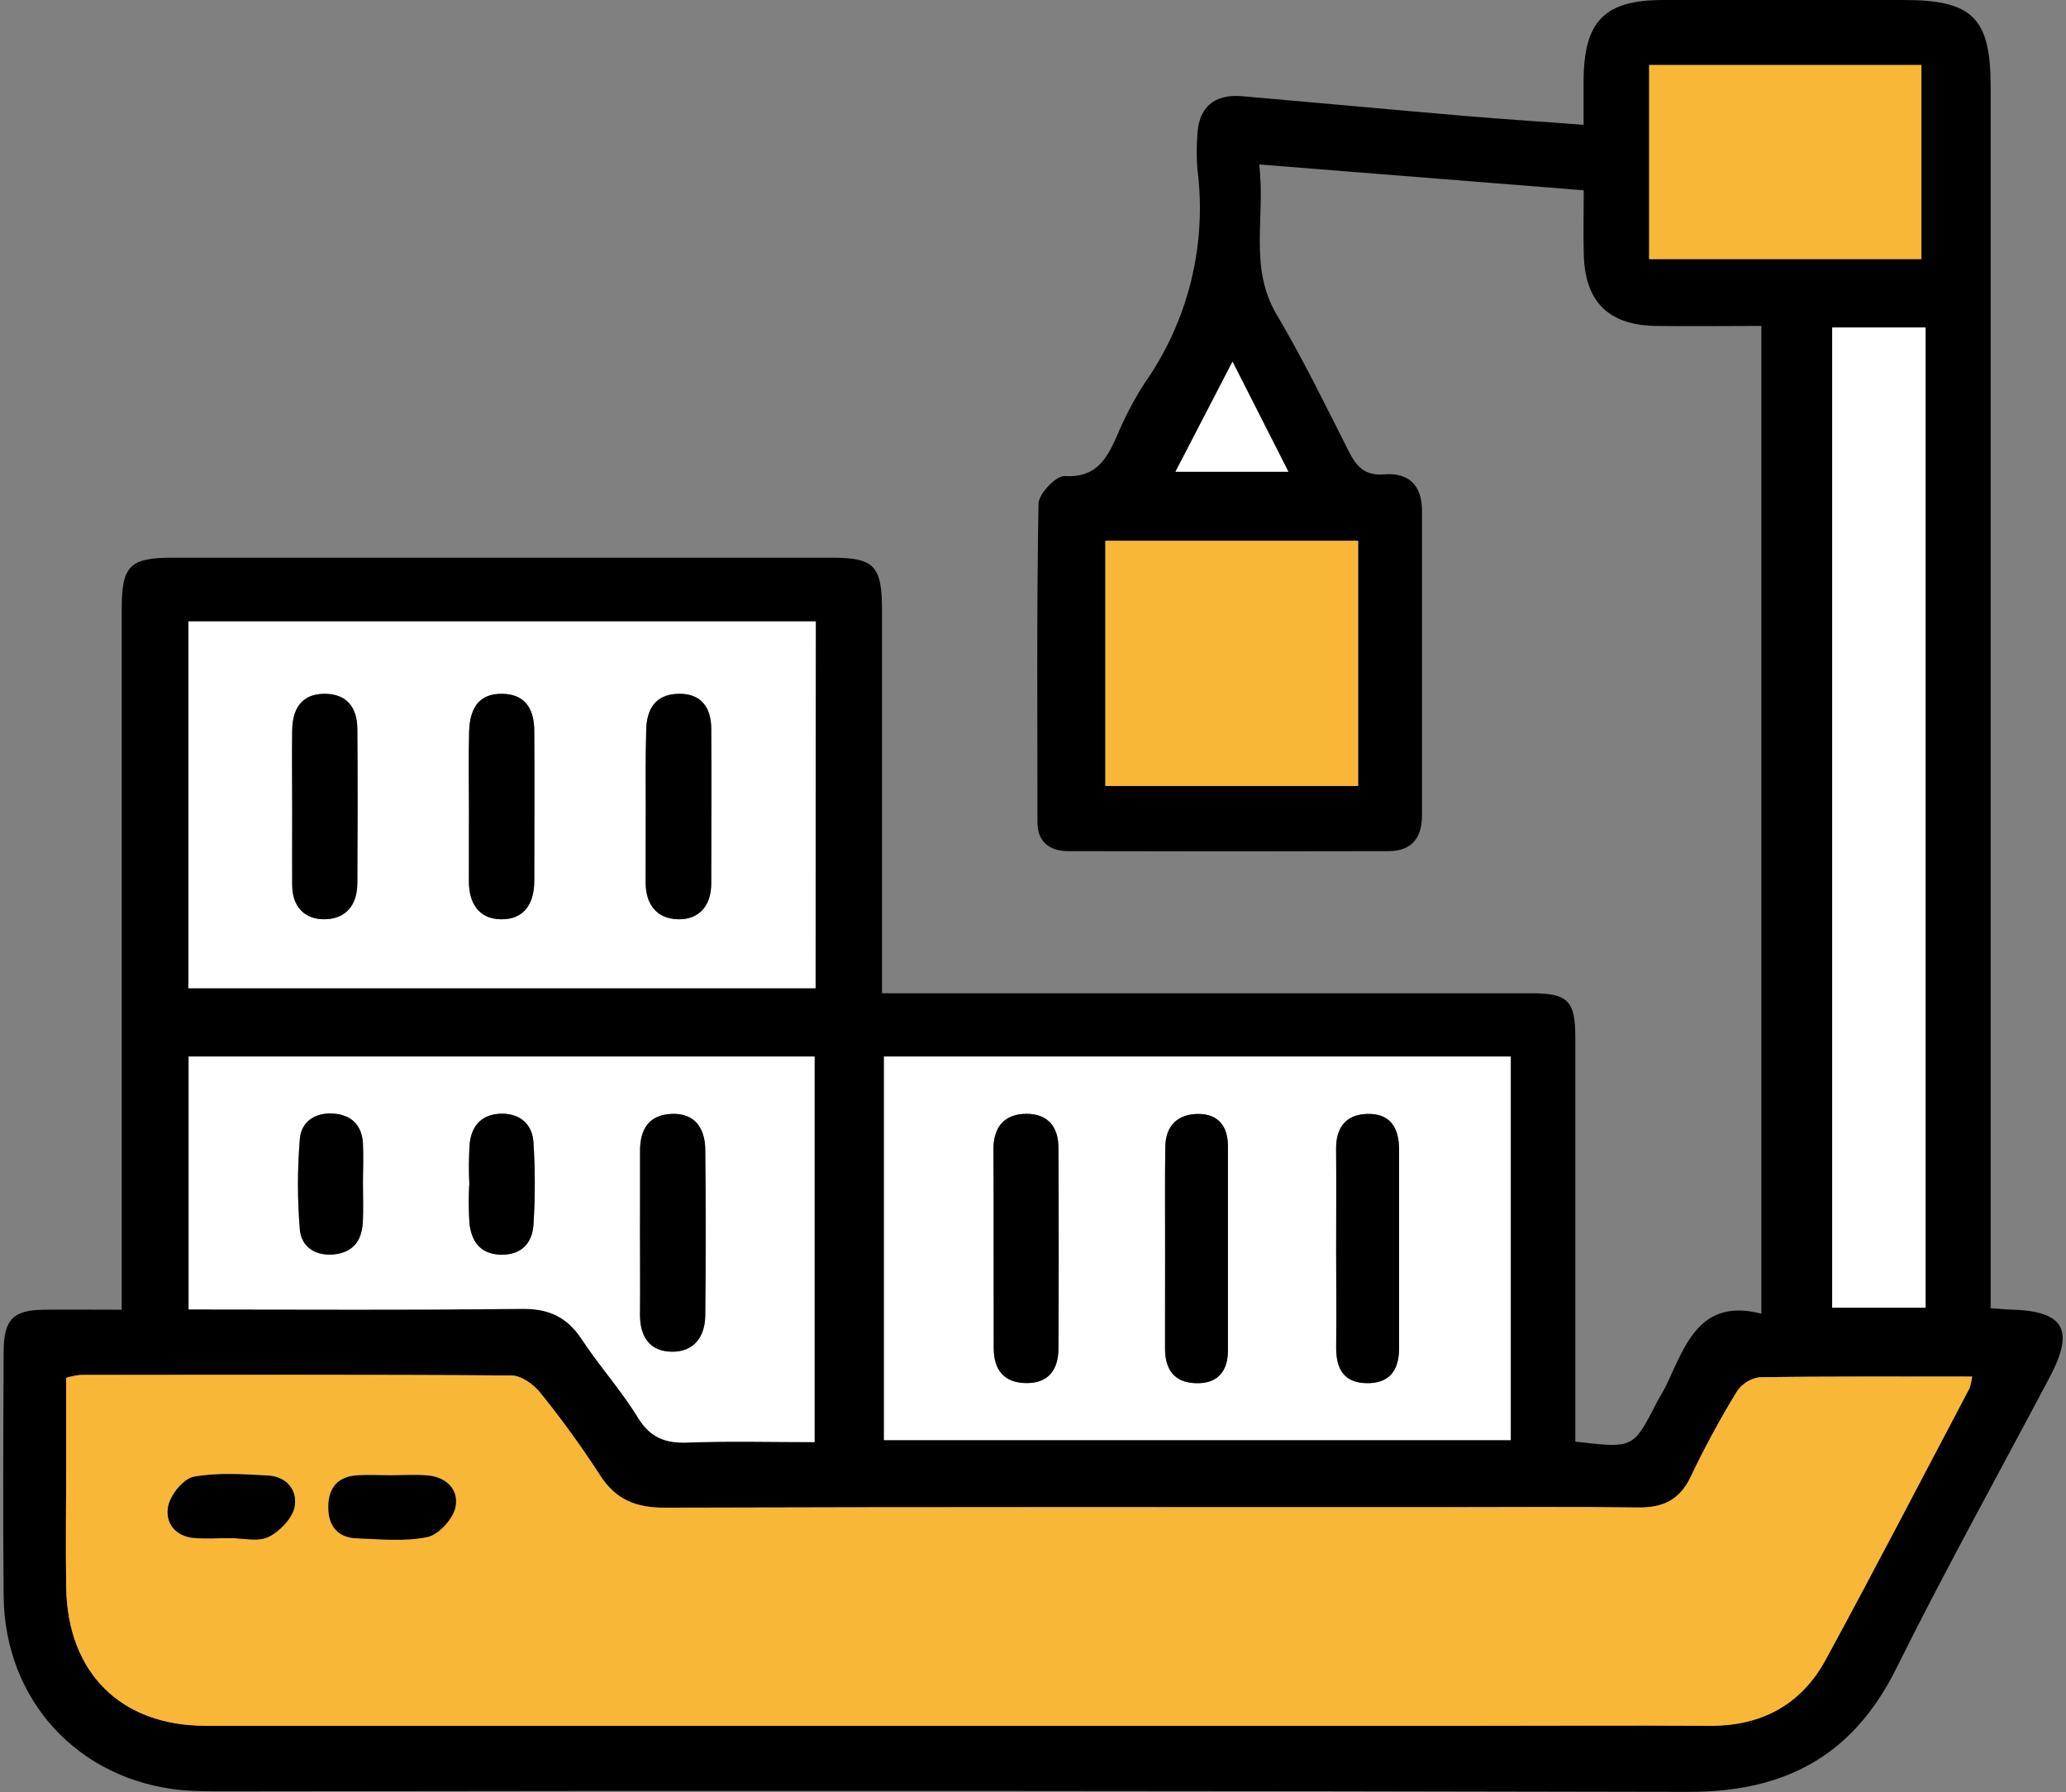
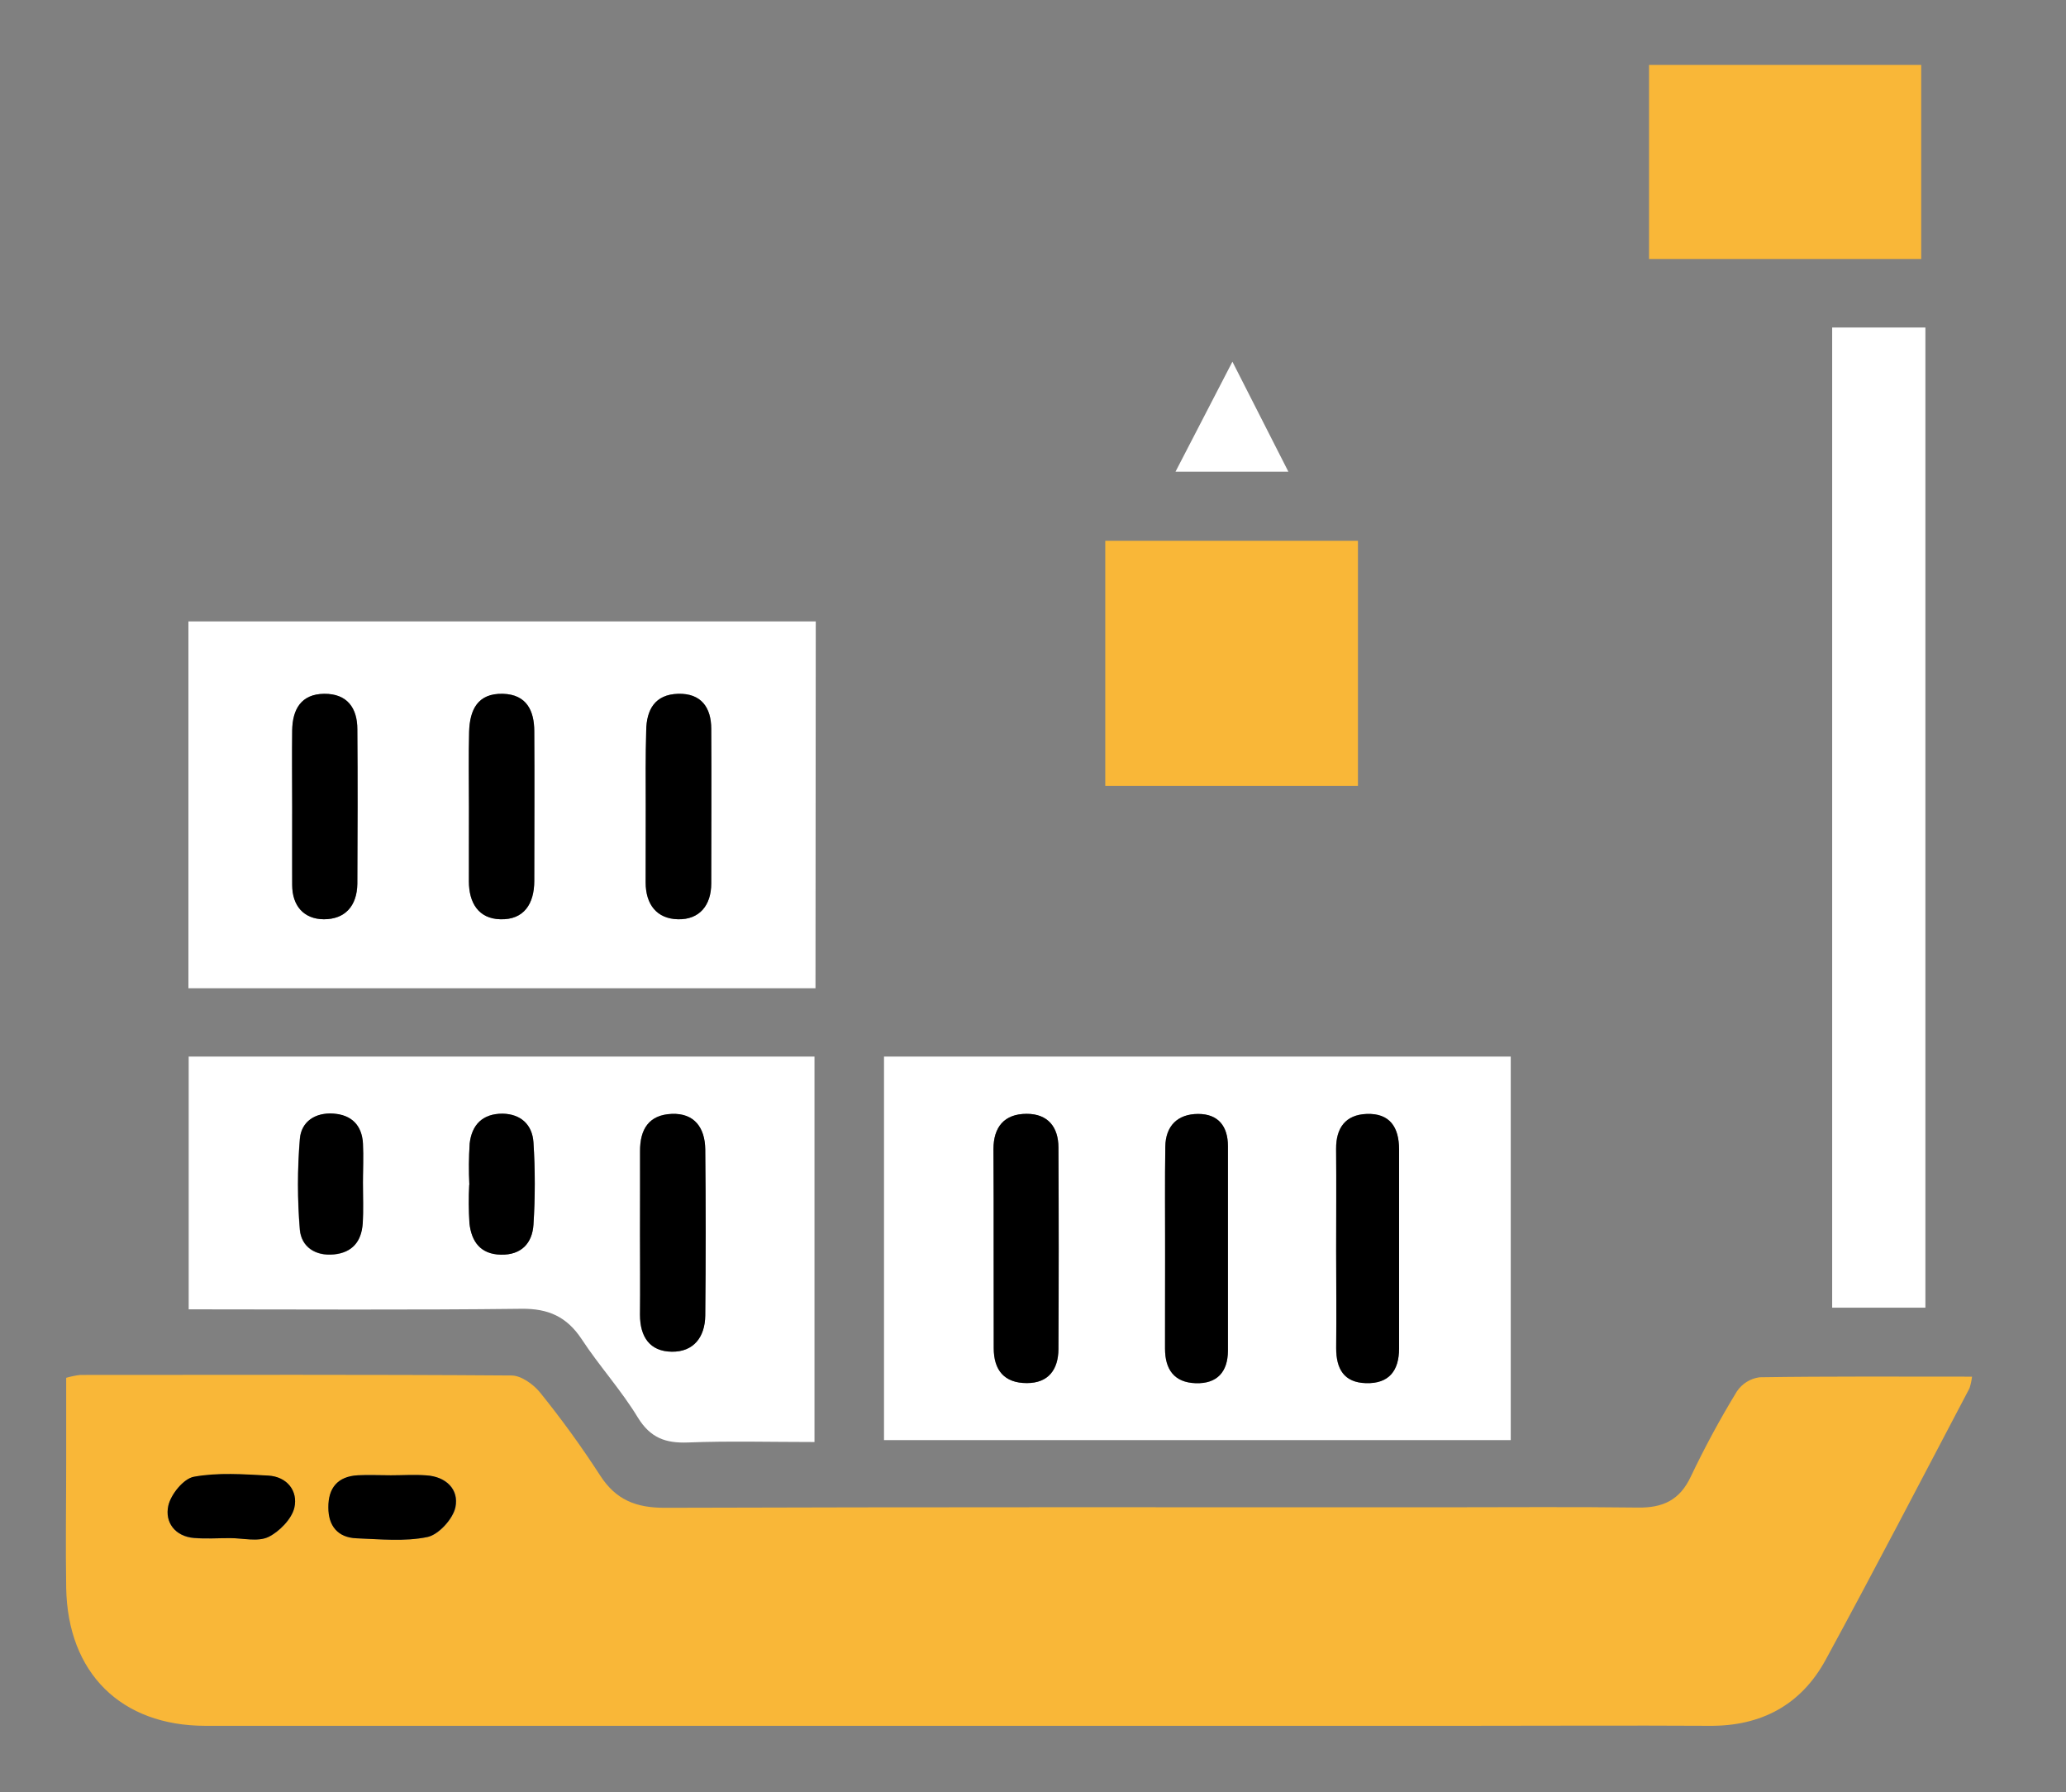
<svg xmlns="http://www.w3.org/2000/svg" width="128" height="111" viewBox="0 0 128 111" fill="none">
  <rect x="0" y="0" width="128" height="111" fill="#808080" stroke="none" />
-   <path d="M56.952 61.524C69.572 61.524 82.193 61.524 94.815 61.524C97.166 61.524 97.601 61.963 97.601 64.344C97.601 72.071 97.601 79.802 97.601 87.534V89.299C101.188 89.718 101.188 89.715 102.62 86.923C102.829 86.517 103.083 86.133 103.278 85.721C104.447 83.213 105.375 80.407 109.127 81.372V20.189C106.883 20.189 104.728 20.219 102.576 20.189C99.636 20.137 98.187 18.677 98.122 15.723C98.088 14.436 98.122 13.144 98.122 11.787L78.013 10.187C78.417 13.453 77.355 16.527 79.082 19.46C80.706 22.208 82.118 25.093 83.56 27.951C84.043 28.909 84.557 29.476 85.756 29.383C87.26 29.263 88.103 30.042 88.1 31.636C88.1 37.935 88.1 44.232 88.1 50.526C88.1 51.9 87.456 52.718 86.044 52.721C79.42 52.739 72.796 52.739 66.172 52.721C65.058 52.721 64.28 52.168 64.277 50.959C64.277 44.375 64.222 37.791 64.342 31.207C64.342 30.592 65.432 29.459 65.956 29.489C67.85 29.61 68.529 28.504 69.166 27.085C69.647 25.922 70.23 24.804 70.907 23.743C73.626 19.88 74.795 15.133 74.182 10.445C74.131 9.759 74.131 9.07 74.182 8.384C74.247 6.667 75.21 5.808 76.951 5.959C81.552 6.361 86.154 6.787 90.759 7.182C93.133 7.388 95.511 7.525 98.112 7.735C98.112 6.677 98.112 5.828 98.112 4.987C98.135 1.298 99.41 0.003 103.042 0C108.01 0 112.978 0 117.946 0C122.215 0 123.332 1.113 123.332 5.365V81.032C123.918 81.073 124.199 81.108 124.48 81.115C127.889 81.19 128.568 82.334 126.975 85.336C123.795 91.346 120.492 97.295 117.467 103.381C114.78 108.791 110.539 111.002 104.639 110.992C74.371 110.923 44.105 110.912 13.842 110.958C12.985 110.958 12.129 110.958 11.272 110.886C4.855 110.271 0.288 105.332 0.226 98.865C0.175 93.826 0.202 88.784 0.226 83.752C0.226 81.74 0.802 81.153 2.717 81.128C4.289 81.111 5.866 81.128 7.541 81.128V78.807C7.541 65.123 7.541 51.438 7.541 37.75C7.541 35.033 8.024 34.545 10.731 34.545C24.322 34.545 37.913 34.545 51.504 34.545C54.173 34.545 54.642 35.04 54.646 37.798C54.646 45.015 54.646 52.227 54.646 59.435V61.527L56.952 61.524ZM109.031 85.312C108.748 85.349 108.476 85.447 108.233 85.598C107.99 85.749 107.782 85.95 107.623 86.188C106.577 87.892 105.62 89.65 104.755 91.453C104.07 92.919 103.015 93.393 101.483 93.373C97.43 93.321 93.373 93.356 89.32 93.356C73.274 93.356 57.233 93.335 41.187 93.386C39.412 93.386 38.155 92.902 37.175 91.374C36.023 89.595 34.777 87.879 33.444 86.232C33.036 85.727 32.289 85.202 31.693 85.202C22.785 85.137 13.876 85.157 4.968 85.168C4.676 85.203 4.387 85.262 4.104 85.346V90.446C4.104 93.081 4.067 95.715 4.104 98.346C4.197 103.618 7.5 106.888 12.735 106.888C38.718 106.888 64.698 106.888 90.676 106.888C95.758 106.888 100.839 106.867 105.92 106.888C109.12 106.905 111.594 105.593 113.115 102.794C116.137 97.219 119.056 91.59 122.024 85.981C122.104 85.747 122.161 85.506 122.195 85.26C117.706 85.274 113.369 85.246 109.031 85.312ZM54.769 65.446V89.203H93.599V65.446H54.769ZM11.673 38.491V61.201H50.541V38.491H11.673ZM32.334 81.08C34.002 81.06 35.136 81.565 36.048 82.952C37.144 84.621 38.494 86.126 39.539 87.822C40.31 89.073 41.252 89.416 42.64 89.361C45.199 89.261 47.779 89.334 50.479 89.334V65.446H11.69V81.118C18.635 81.118 25.478 81.166 32.316 81.08H32.334ZM113.537 20.288V81.001H119.313V20.288H113.537ZM68.501 48.689H84.156V33.498H68.501V48.689ZM102.192 4.039V16.06H119.053V4.039H102.192ZM76.379 22.418L72.829 29.218H79.822L76.379 22.418Z" fill="black" />
  <path d="M122.02 85.996C119.067 91.604 116.147 97.233 113.112 102.808C111.59 105.607 109.117 106.929 105.917 106.902C100.835 106.874 95.754 106.902 90.673 106.902C64.693 106.902 38.712 106.902 12.732 106.902C7.496 106.902 4.194 103.632 4.101 98.36C4.056 95.726 4.101 93.091 4.101 90.46V85.346C4.383 85.263 4.672 85.203 4.964 85.168C13.873 85.168 22.781 85.137 31.689 85.202C32.286 85.202 33.033 85.741 33.44 86.232C34.775 87.882 36.022 89.602 37.175 91.384C38.155 92.913 39.412 93.4 41.187 93.397C57.233 93.346 73.274 93.366 89.32 93.366C93.373 93.366 97.43 93.332 101.483 93.383C103.014 93.404 104.07 92.93 104.755 91.463C105.615 89.657 106.568 87.896 107.609 86.188C107.768 85.95 107.976 85.749 108.219 85.598C108.462 85.447 108.734 85.35 109.017 85.312C113.355 85.247 117.693 85.274 122.178 85.274C122.148 85.519 122.096 85.761 122.02 85.996ZM22.178 91.384C20.934 91.453 20.345 92.174 20.359 93.387C20.359 94.517 20.945 95.241 22.099 95.286C23.569 95.341 25.084 95.499 26.495 95.207C27.18 95.066 28.075 94.094 28.229 93.363C28.459 92.257 27.646 91.463 26.423 91.388C25.69 91.343 24.953 91.388 24.217 91.388C23.538 91.384 22.857 91.336 22.178 91.384ZM16.621 95.217C17.306 94.874 18.077 94.108 18.238 93.394C18.471 92.363 17.786 91.477 16.621 91.412C15.086 91.329 13.506 91.213 12.016 91.484C11.375 91.597 10.58 92.576 10.426 93.287C10.207 94.293 10.834 95.18 12.033 95.276C12.77 95.334 13.513 95.276 14.257 95.276C15.055 95.272 15.97 95.506 16.621 95.207V95.217Z" fill="#F9B738" />
  <path d="M93.599 89.203H54.769V65.446H93.599V89.203ZM61.567 83.505C61.567 84.879 62.228 85.676 63.623 85.672C64.966 85.672 65.565 84.824 65.576 83.574C65.598 79.411 65.598 75.247 65.576 71.082C65.576 69.822 64.931 68.99 63.605 68.994C62.218 68.994 61.55 69.815 61.55 71.185C61.55 73.296 61.55 75.407 61.55 77.519L61.567 83.505ZM82.779 83.505C82.779 84.793 83.258 85.635 84.619 85.676C86.047 85.72 86.674 84.906 86.674 83.533C86.674 79.411 86.674 75.298 86.674 71.192C86.674 69.818 86.096 68.946 84.663 69.001C83.365 69.052 82.765 69.859 82.775 71.165C82.796 73.28 82.775 75.393 82.775 77.508C82.786 79.507 82.803 81.506 82.779 83.505ZM72.178 83.536C72.178 84.824 72.743 85.635 74.076 85.679C75.409 85.724 76.07 84.972 76.074 83.666C76.074 79.44 76.074 75.213 76.074 70.986C76.074 69.774 75.481 68.997 74.227 69.001C72.973 69.004 72.212 69.725 72.195 71.031C72.168 73.143 72.195 75.255 72.195 77.371C72.181 79.425 72.185 81.482 72.178 83.536Z" fill="white" />
  <path d="M50.524 61.215H11.673V38.492H50.541L50.524 61.215ZM40.002 54.665C40.002 56.015 40.687 56.915 42.01 56.942C43.332 56.969 44.065 56.083 44.065 54.723C44.065 51.533 44.086 48.338 44.065 45.148C44.065 43.825 43.442 42.936 42.01 42.977C40.577 43.018 40.053 43.959 40.036 45.258C40.012 46.796 40.036 48.349 40.036 49.877L40.002 54.665ZM18.108 54.816C18.108 56.101 18.82 56.932 20.067 56.942C21.393 56.942 22.123 56.111 22.144 54.744C22.161 51.553 22.171 48.359 22.144 45.168C22.144 43.856 21.513 42.963 20.088 42.977C18.663 42.991 18.128 43.939 18.108 45.237C18.087 46.834 18.108 48.431 18.108 50.025C18.108 51.618 18.091 53.219 18.108 54.816ZM29.051 54.593C29.051 55.908 29.634 56.908 31.001 56.942C32.467 56.983 33.098 55.977 33.101 54.576C33.101 51.484 33.122 48.393 33.101 45.302C33.101 44.031 32.632 43.018 31.162 42.977C29.596 42.932 29.106 43.966 29.065 45.319C29.031 46.865 29.065 48.41 29.065 49.956C29.065 51.502 29.044 53.047 29.051 54.593Z" fill="white" />
  <path d="M11.69 65.446H50.462V89.323C47.748 89.323 45.182 89.251 42.623 89.351C41.232 89.406 40.293 89.062 39.522 87.812C38.494 86.115 37.124 84.611 36.031 82.942C35.119 81.568 33.975 81.049 32.316 81.07C25.464 81.152 18.635 81.104 11.69 81.104V65.446ZM39.649 81.438C39.649 82.811 40.259 83.711 41.619 83.728C42.979 83.746 43.675 82.815 43.692 81.492C43.726 78.058 43.726 74.623 43.692 71.189C43.675 69.883 43.041 68.939 41.615 68.997C40.19 69.056 39.645 69.959 39.652 71.305C39.652 73.023 39.652 74.74 39.652 76.457C39.652 78.12 39.669 79.779 39.649 81.424V81.438ZM22.48 70.852C22.418 69.715 21.774 69.07 20.65 68.99C19.526 68.912 18.652 69.482 18.57 70.567C18.416 72.434 18.416 74.312 18.57 76.179C18.666 77.237 19.523 77.821 20.674 77.711C21.825 77.601 22.387 76.904 22.462 75.801C22.514 74.953 22.462 74.084 22.462 73.243C22.49 72.446 22.524 71.645 22.48 70.852ZM29.085 75.777C29.212 76.897 29.754 77.69 31.032 77.718C32.31 77.745 32.974 76.997 33.05 75.87C33.159 74.168 33.159 72.461 33.05 70.759C32.981 69.677 32.275 69.001 31.131 68.984C29.901 68.984 29.229 69.671 29.099 70.835C29.044 71.686 29.038 72.539 29.079 73.39C29.036 74.185 29.039 74.982 29.085 75.777Z" fill="white" />
  <path d="M119.289 20.288H113.513V81.001H119.289V20.288Z" fill="white" />
  <path d="M68.478 33.498V48.685H84.132V33.498H68.478Z" fill="#F9B738" />
  <path d="M119.029 4.022H102.168V16.043H119.029V4.022Z" fill="#F9B738" />
  <path d="M79.822 29.218L76.355 22.404L72.829 29.218H79.822Z" fill="white" />
  <path d="M24.217 91.384C23.532 91.384 22.846 91.353 22.161 91.384C20.917 91.453 20.328 92.174 20.342 93.387C20.342 94.517 20.927 95.241 22.082 95.286C23.552 95.341 25.067 95.499 26.478 95.207C27.163 95.066 28.058 94.094 28.212 93.362C28.441 92.257 27.629 91.463 26.406 91.388C25.69 91.333 24.953 91.384 24.217 91.384Z" fill="black" />
  <path d="M14.257 95.275C15.055 95.275 15.97 95.516 16.621 95.207C17.272 94.898 18.077 94.097 18.238 93.383C18.471 92.353 17.786 91.467 16.621 91.401C15.086 91.319 13.506 91.202 12.016 91.473C11.375 91.587 10.58 92.566 10.426 93.277C10.207 94.283 10.834 95.169 12.033 95.265C12.77 95.324 13.513 95.275 14.257 95.275Z" fill="black" />
  <path d="M61.567 77.519V83.505C61.567 84.879 62.228 85.676 63.623 85.672C64.966 85.672 65.565 84.824 65.576 83.574C65.598 79.411 65.598 75.247 65.576 71.082C65.576 69.822 64.931 68.991 63.605 68.994C62.218 68.994 61.55 69.815 61.55 71.185C61.566 73.296 61.571 75.408 61.567 77.519Z" fill="black" />
  <path d="M82.786 77.508C82.786 79.507 82.803 81.506 82.786 83.505C82.786 84.793 83.265 85.635 84.626 85.676C86.054 85.72 86.681 84.906 86.681 83.533C86.681 79.411 86.681 75.298 86.681 71.192C86.681 69.818 86.102 68.946 84.67 69.001C83.372 69.052 82.772 69.859 82.782 71.165C82.799 73.28 82.786 75.393 82.786 77.508Z" fill="black" />
  <path d="M72.181 77.371C72.181 79.432 72.181 81.493 72.181 83.536C72.181 84.824 72.747 85.635 74.079 85.679C75.412 85.724 76.074 84.972 76.077 83.667C76.077 79.44 76.077 75.213 76.077 70.986C76.077 69.774 75.484 68.998 74.23 69.001C72.976 69.004 72.216 69.726 72.198 71.031C72.164 73.143 72.185 75.242 72.181 77.371Z" fill="black" />
  <path d="M40.002 49.877V54.665C40.002 56.015 40.687 56.915 42.01 56.942C43.332 56.97 44.065 56.084 44.065 54.724C44.065 51.533 44.086 48.339 44.065 45.148C44.065 43.826 43.442 42.936 42.01 42.977C40.577 43.018 40.053 43.959 40.036 45.258C39.984 46.797 40.002 48.335 40.002 49.877Z" fill="black" />
  <path d="M18.101 50.025C18.101 51.622 18.101 53.219 18.101 54.816C18.101 56.1 18.814 56.932 20.061 56.942C21.387 56.942 22.116 56.111 22.137 54.744C22.154 51.553 22.164 48.359 22.137 45.168C22.137 43.856 21.507 42.963 20.081 42.977C18.656 42.991 18.121 43.939 18.101 45.237C18.084 46.834 18.101 48.431 18.101 50.025Z" fill="black" />
  <path d="M29.051 49.956C29.051 51.502 29.051 53.047 29.051 54.593C29.051 55.908 29.634 56.908 31.001 56.942C32.467 56.983 33.098 55.977 33.101 54.576C33.101 51.485 33.122 48.394 33.101 45.302C33.101 44.032 32.632 43.018 31.162 42.977C29.596 42.933 29.106 43.966 29.065 45.32C29.024 46.865 29.051 48.411 29.051 49.956Z" fill="black" />
  <path d="M39.652 76.461C39.652 78.12 39.669 79.779 39.652 81.438C39.652 82.811 40.262 83.711 41.622 83.728C42.983 83.746 43.678 82.815 43.695 81.493C43.73 78.058 43.73 74.623 43.695 71.189C43.678 69.884 43.044 68.939 41.619 68.998C40.194 69.056 39.649 69.959 39.656 71.306C39.663 73.026 39.652 74.744 39.652 76.461Z" fill="black" />
  <path d="M22.49 73.243C22.49 72.446 22.524 71.645 22.49 70.838C22.428 69.701 21.784 69.056 20.66 68.977C19.537 68.898 18.663 69.468 18.581 70.553C18.426 72.421 18.426 74.298 18.581 76.165C18.677 77.223 19.533 77.807 20.684 77.697C21.835 77.587 22.397 76.89 22.473 75.787C22.531 74.953 22.49 74.094 22.49 73.243Z" fill="black" />
  <path d="M29.068 73.39C29.029 74.186 29.035 74.983 29.085 75.777C29.212 76.897 29.754 77.69 31.032 77.718C32.31 77.745 32.974 76.996 33.05 75.87C33.159 74.168 33.159 72.461 33.05 70.759C32.981 69.677 32.275 69.001 31.131 68.984C29.901 68.984 29.229 69.671 29.099 70.835C29.044 71.686 29.038 72.539 29.079 73.39H29.068Z" fill="black" />
</svg>